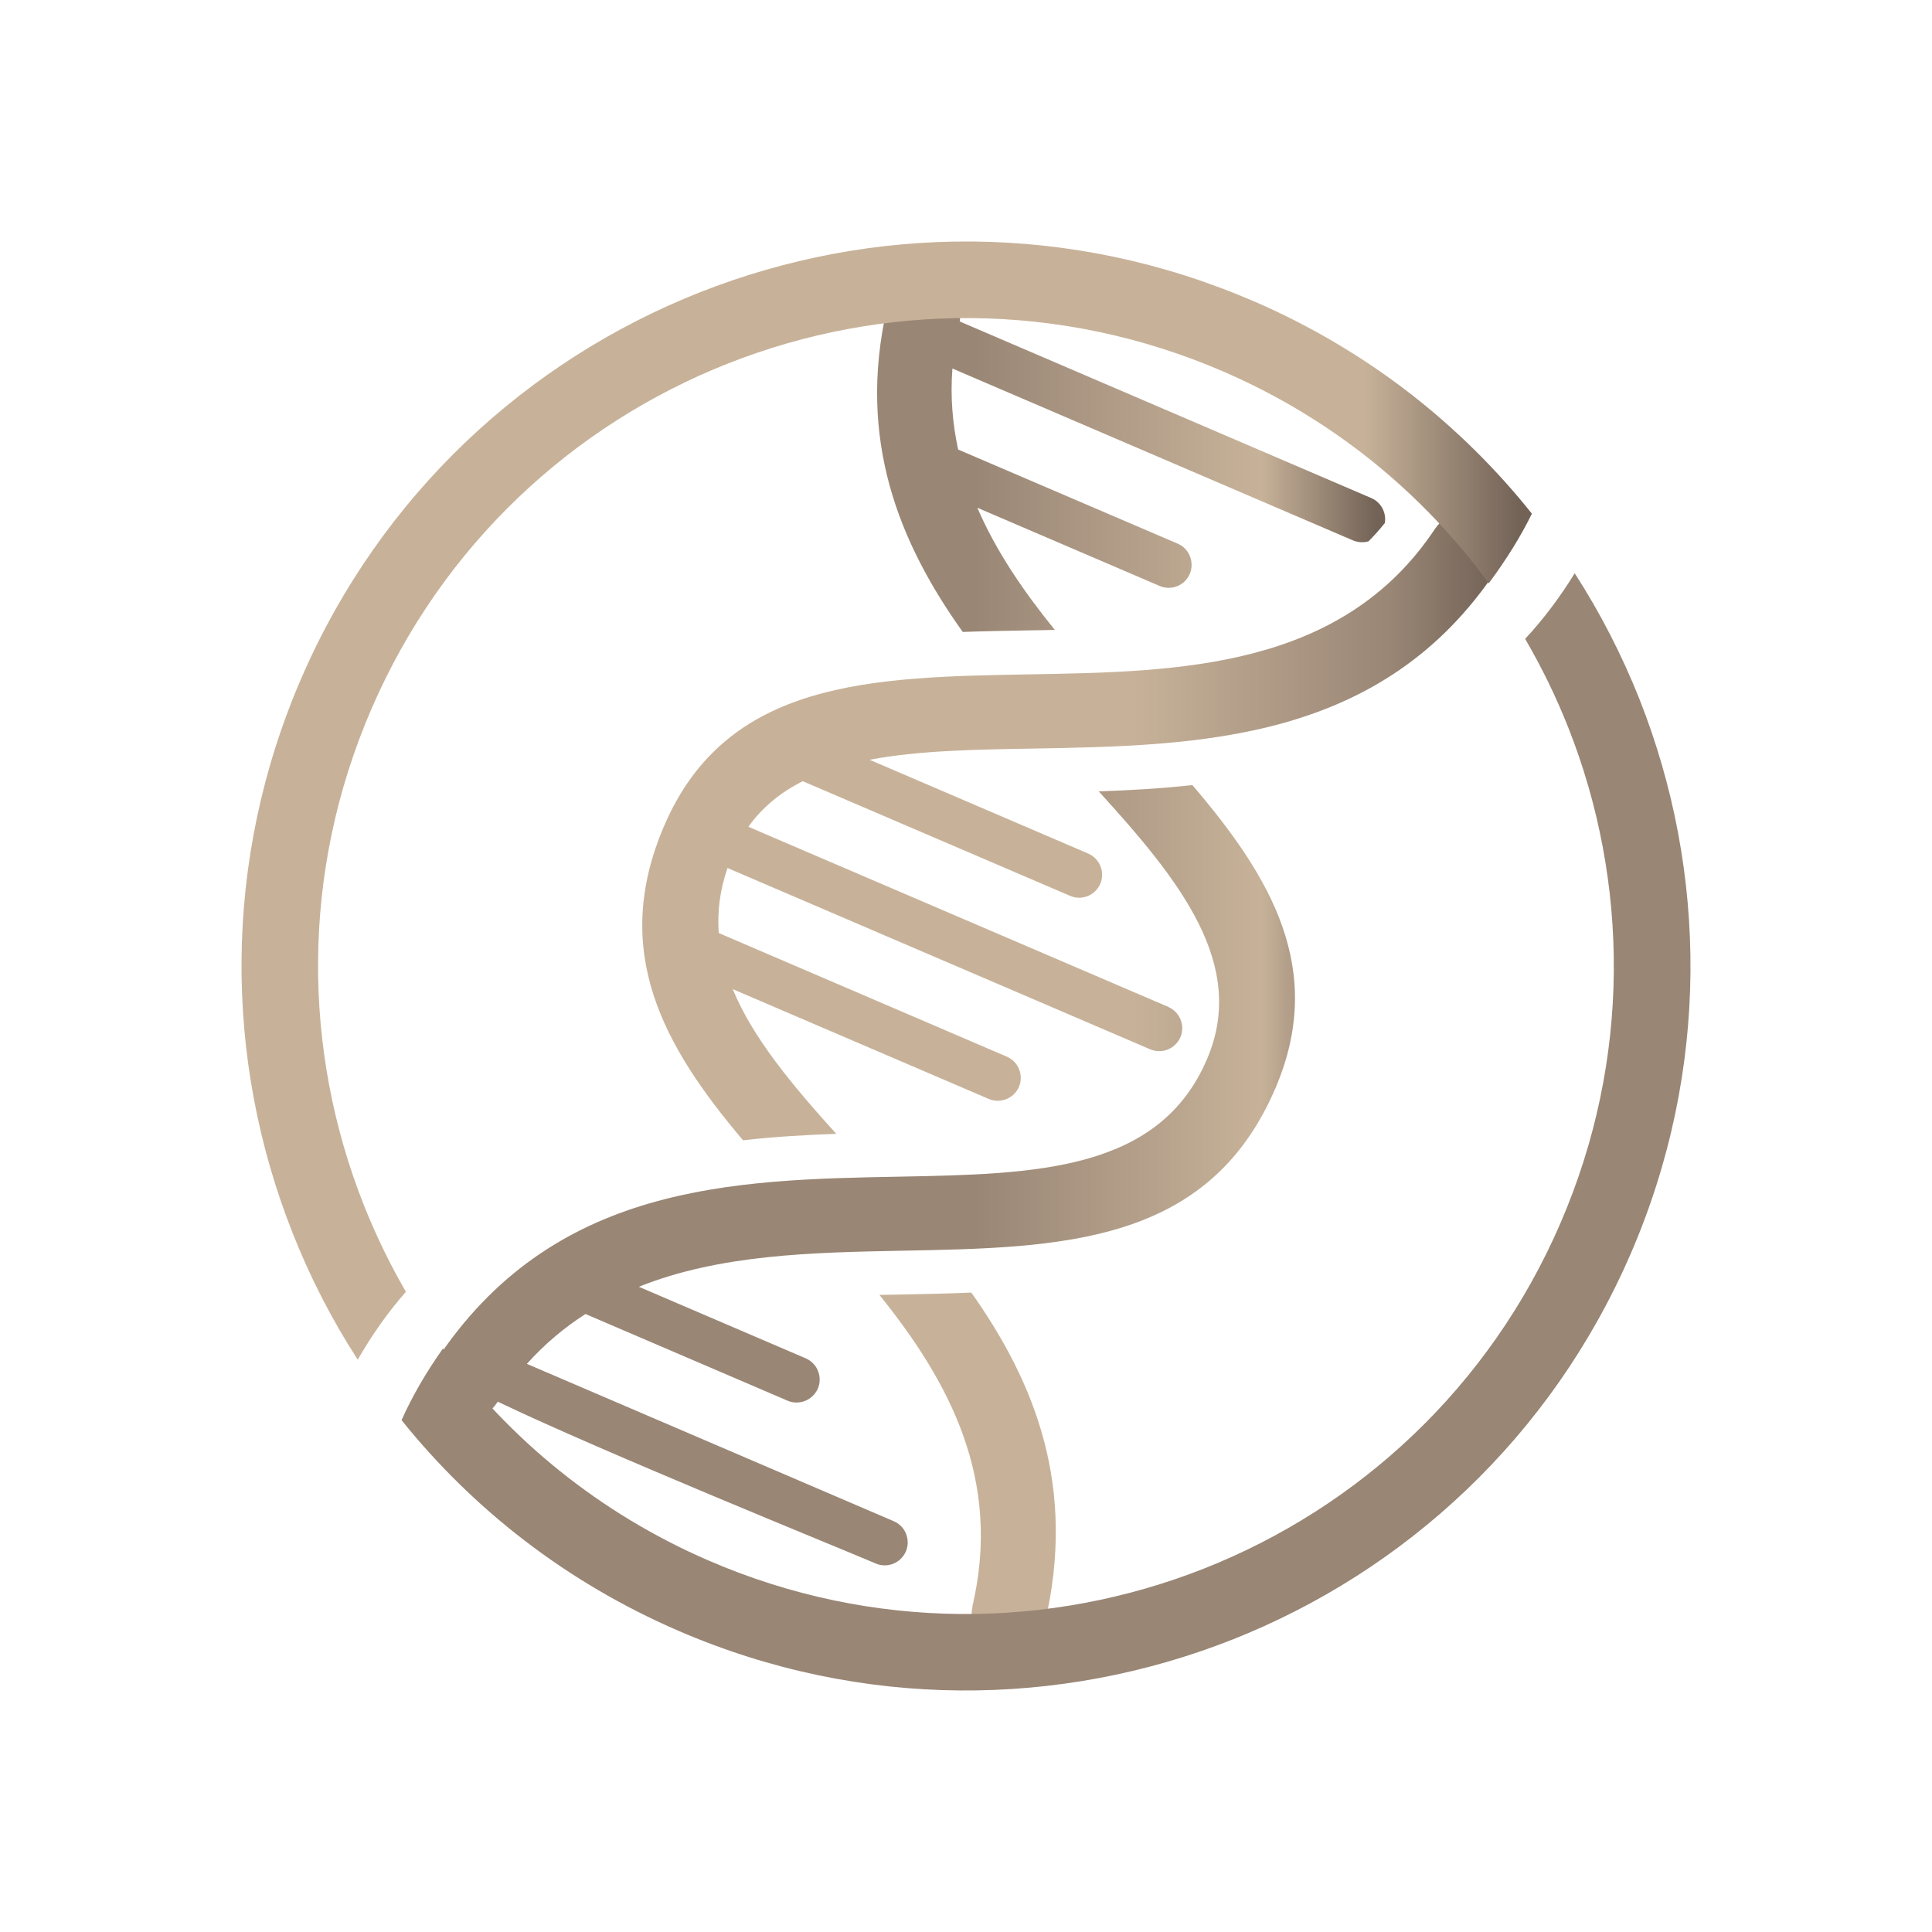
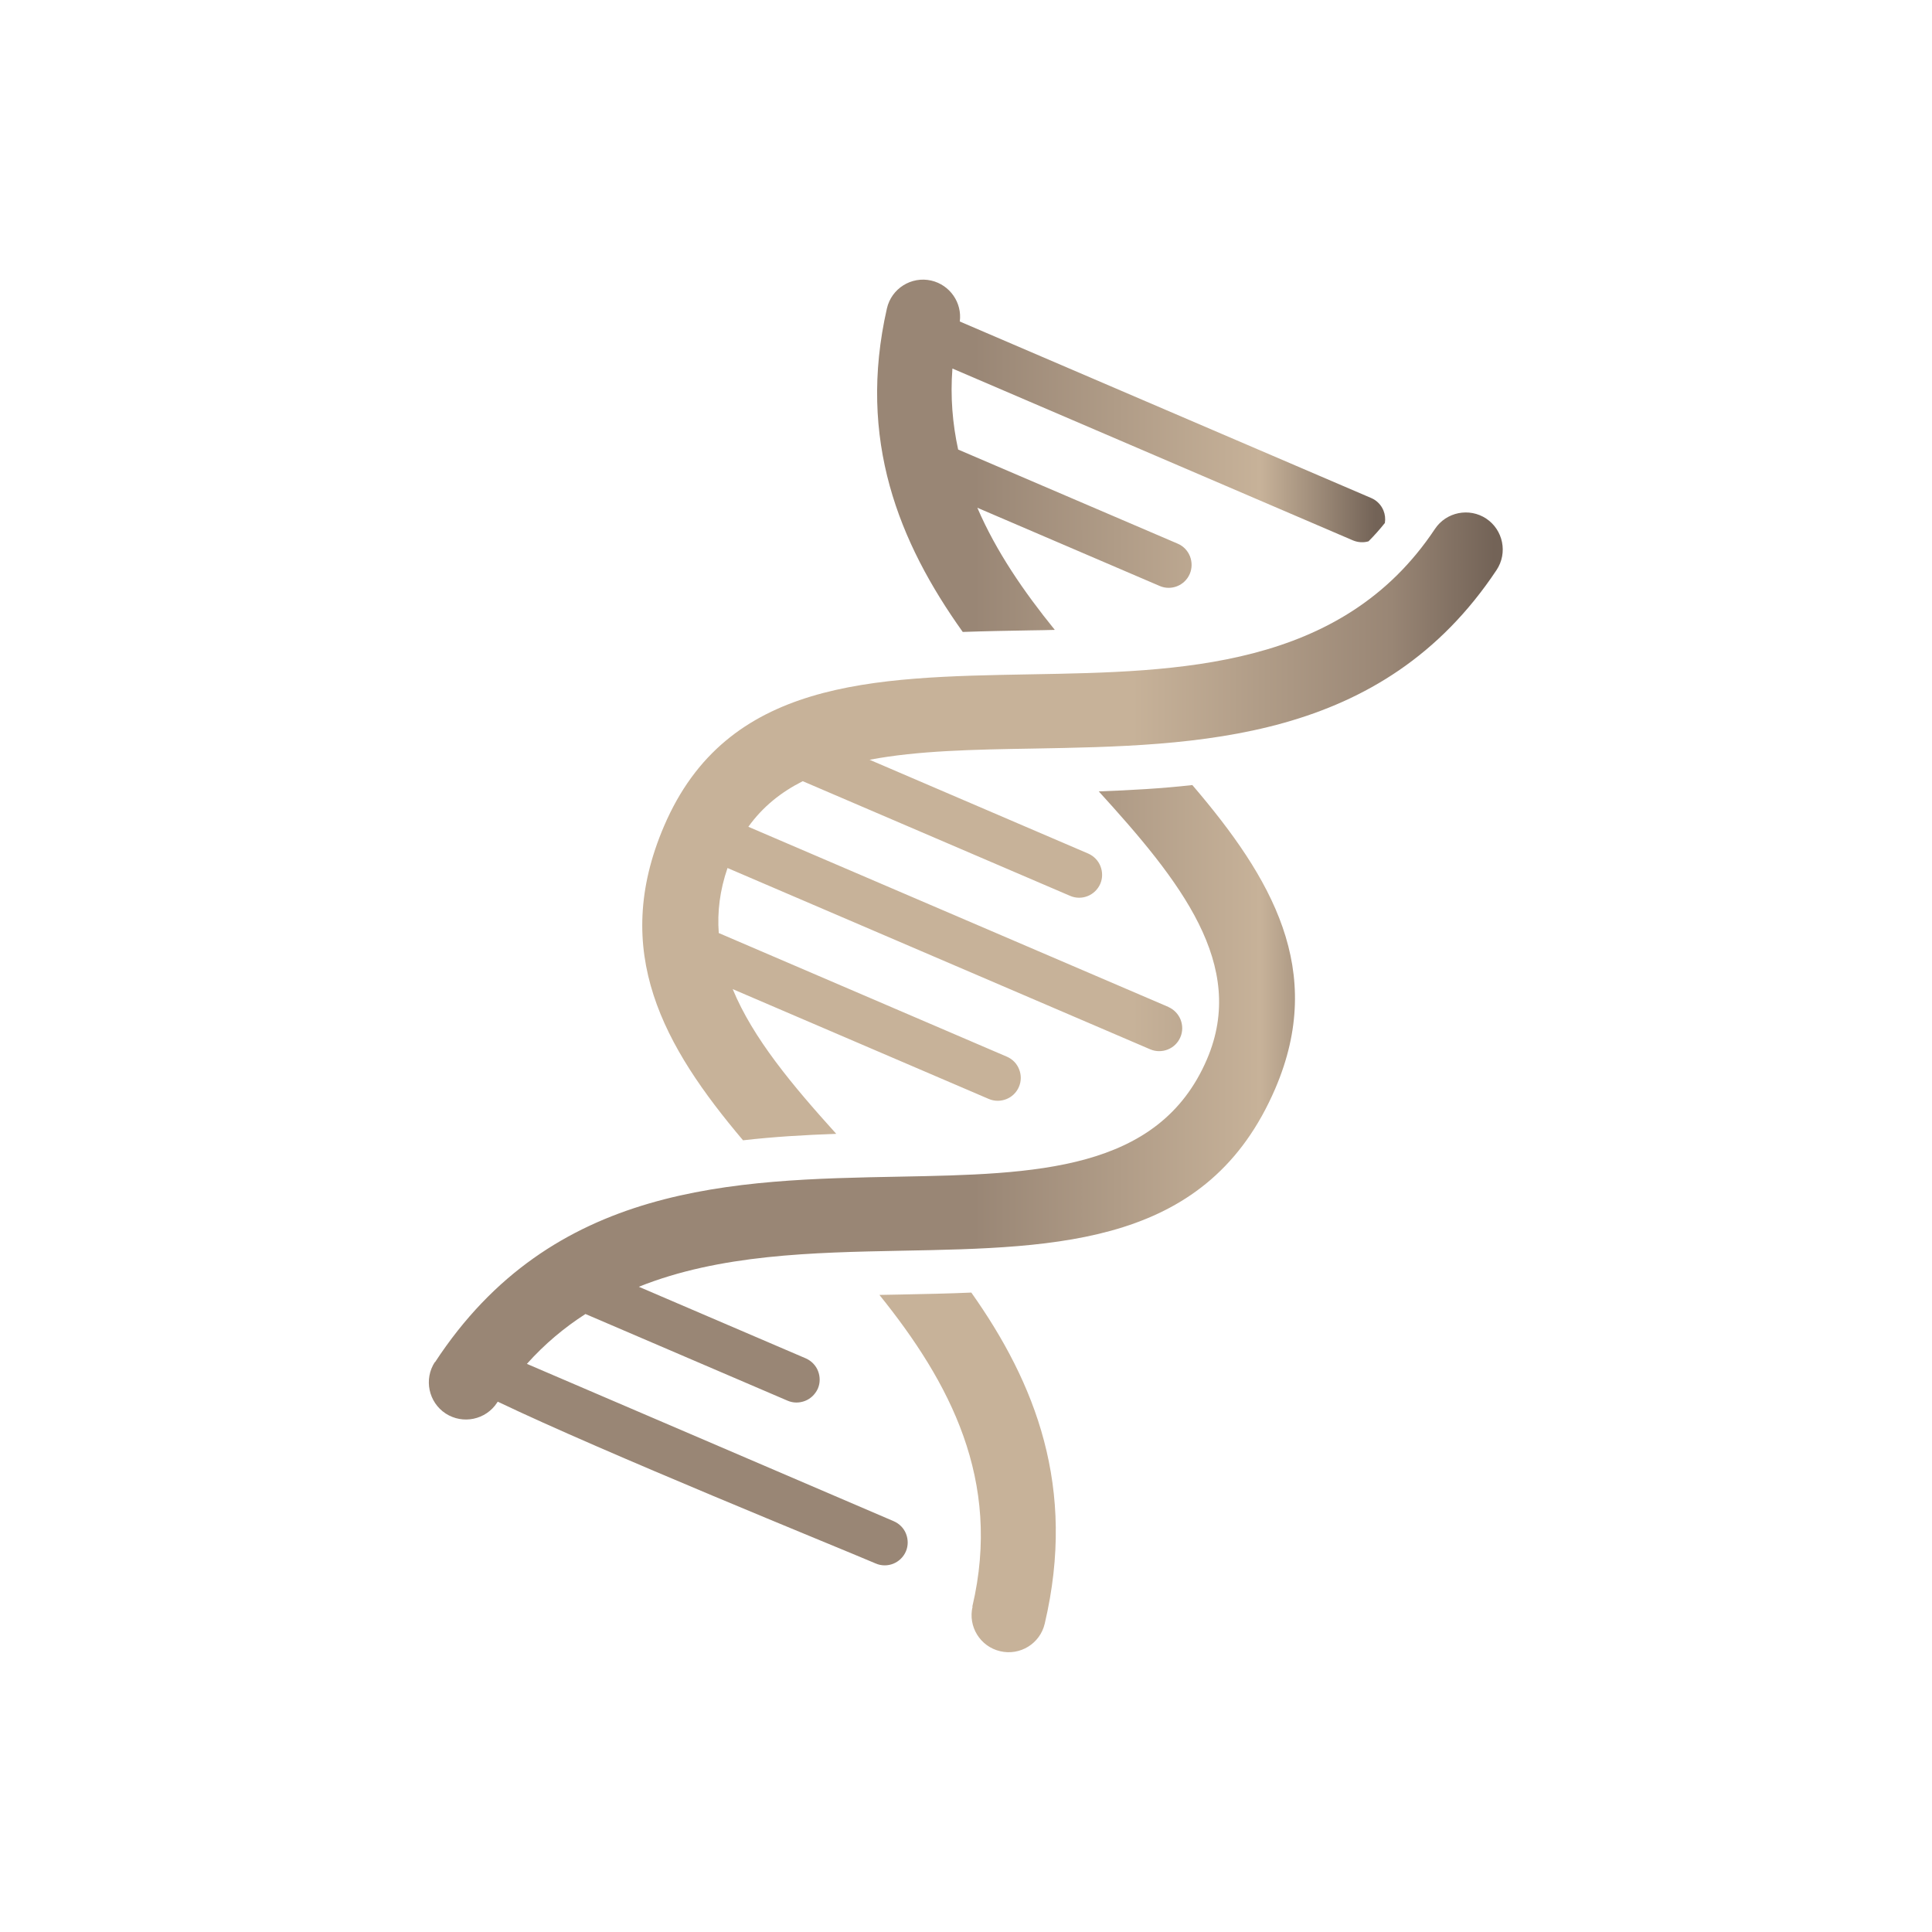
<svg xmlns="http://www.w3.org/2000/svg" width="32" height="32" viewBox="0 0 32 32" fill="none">
-   <rect width="32" height="32" fill="white" />
  <path fill-rule="evenodd" clip-rule="evenodd" d="M19.352 16.678L12.395 13.694C12.632 13.363 12.938 13.119 13.296 12.939L17.724 14.838C17.82 14.88 17.925 14.878 18.015 14.842C18.105 14.806 18.182 14.735 18.224 14.639C18.265 14.544 18.263 14.439 18.227 14.347C18.192 14.257 18.12 14.18 18.025 14.138L14.403 12.584C15.203 12.432 16.13 12.415 17.092 12.399C19.858 12.35 22.889 12.297 24.788 9.441C24.975 9.159 24.898 8.778 24.617 8.59C24.335 8.403 23.954 8.48 23.767 8.761C22.226 11.079 19.532 11.126 17.072 11.169C14.439 11.216 12.037 11.257 10.999 13.682C10.106 15.765 10.993 17.333 12.307 18.887C12.819 18.828 13.335 18.798 13.851 18.78C13.125 17.976 12.472 17.198 12.136 16.383L16.377 18.202C16.473 18.243 16.578 18.241 16.668 18.205C16.758 18.17 16.835 18.098 16.876 18.003C16.918 17.907 16.916 17.802 16.88 17.712C16.845 17.62 16.773 17.543 16.677 17.502L11.905 15.454C11.879 15.105 11.922 14.748 12.05 14.377L19.051 17.38C19.147 17.421 19.252 17.419 19.342 17.383C19.432 17.348 19.509 17.276 19.55 17.181C19.592 17.085 19.59 16.98 19.554 16.888C19.518 16.798 19.447 16.721 19.35 16.678M16.109 26.61C16.03 26.94 16.235 27.272 16.565 27.349C16.895 27.428 17.227 27.223 17.304 26.893C17.835 24.635 17.148 22.907 16.088 21.409C15.707 21.426 15.323 21.433 14.934 21.441C14.812 21.443 14.69 21.445 14.566 21.448C15.726 22.888 16.599 24.513 16.105 26.61H16.109Z" fill="url(#paint0_linear_327_1945)" />
  <path d="M22.712 8.249L15.897 5.325C15.938 5.015 15.735 4.719 15.424 4.647C15.094 4.572 14.765 4.779 14.69 5.109C14.197 7.28 14.887 8.983 15.946 10.467C16.317 10.454 16.691 10.447 17.06 10.441C17.195 10.439 17.334 10.437 17.471 10.433C16.957 9.799 16.499 9.133 16.188 8.41L19.207 9.705C19.303 9.747 19.408 9.745 19.498 9.709C19.588 9.673 19.665 9.602 19.706 9.506C19.747 9.411 19.745 9.305 19.71 9.215C19.674 9.123 19.603 9.046 19.507 9.005L15.87 7.446C15.777 7.018 15.739 6.573 15.775 6.104L22.41 8.951C22.495 8.986 22.585 8.99 22.667 8.966C22.761 8.872 22.851 8.771 22.938 8.662C22.949 8.592 22.941 8.521 22.915 8.457C22.879 8.367 22.808 8.29 22.712 8.249ZM7.203 22.559C7.017 22.845 7.098 23.226 7.381 23.412C7.666 23.597 8.047 23.517 8.233 23.233L8.244 23.216C9.999 24.057 13.868 25.624 14.504 25.896C14.6 25.938 14.705 25.936 14.795 25.9C14.885 25.864 14.962 25.793 15.004 25.697C15.045 25.602 15.043 25.497 15.007 25.405C14.972 25.315 14.9 25.238 14.803 25.196L8.727 22.59C9.025 22.257 9.35 21.987 9.697 21.764L13.043 23.199C13.138 23.241 13.243 23.239 13.335 23.203C13.425 23.168 13.502 23.096 13.546 23C13.587 22.905 13.585 22.8 13.549 22.708C13.514 22.618 13.442 22.541 13.347 22.499L10.581 21.313C11.922 20.775 13.463 20.745 14.927 20.716C17.58 20.666 20.012 20.619 21.123 18.029C21.962 16.071 21.065 14.542 19.749 13.003C19.235 13.061 18.717 13.089 18.199 13.108C19.552 14.594 20.661 15.981 19.991 17.545C19.194 19.406 17.143 19.446 14.904 19.489C12.146 19.541 9.143 19.6 7.205 22.563L7.203 22.559Z" fill="url(#paint1_linear_327_1945)" />
-   <path d="M7.336 22.336C8.426 23.828 9.916 25.059 11.735 25.847C14.454 27.024 17.392 26.988 19.946 25.979C22.5 24.969 24.668 22.983 25.844 20.264C27.021 17.544 26.985 14.605 25.976 12.051C25.775 11.544 25.536 11.053 25.261 10.582C25.561 10.259 25.835 9.897 26.082 9.495C26.508 10.155 26.867 10.856 27.156 11.584C28.285 14.44 28.325 17.727 27.009 20.767C25.692 23.807 23.268 26.026 20.414 27.156C17.558 28.285 14.272 28.325 11.232 27.009C9.38 26.208 7.832 24.994 6.651 23.522C6.824 23.134 7.053 22.736 7.338 22.334" fill="url(#paint2_linear_327_1945)" />
-   <path d="M20.766 4.989C22.632 5.796 24.187 7.021 25.373 8.508C25.187 8.887 24.949 9.27 24.658 9.662C23.57 8.17 22.08 6.941 20.263 6.154C17.544 4.978 14.606 5.013 12.052 6.023C9.498 7.033 7.331 9.018 6.154 11.738C4.977 14.457 5.013 17.396 6.023 19.951C6.22 20.448 6.454 20.932 6.723 21.396C6.428 21.732 6.163 22.107 5.925 22.52C5.495 21.856 5.133 21.15 4.844 20.416C3.715 17.56 3.675 14.273 4.991 11.233C6.308 8.193 8.732 5.974 11.586 4.844C14.443 3.714 17.728 3.675 20.768 4.991" fill="url(#paint3_linear_327_1945)" />
  <defs>
    <linearGradient id="paint0_linear_327_1945" x1="10.637" y1="17.928" x2="24.891" y2="17.928" gradientUnits="userSpaceOnUse">
      <stop stop-color="#C7B299" />
      <stop offset="0.57" stop-color="#C7B299" />
      <stop offset="0.87" stop-color="#998675" />
      <stop offset="0.99" stop-color="#736357" />
    </linearGradient>
    <linearGradient id="paint1_linear_327_1945" x1="7.103" y1="15.279" x2="22.943" y2="15.279" gradientUnits="userSpaceOnUse">
      <stop stop-color="#998675" />
      <stop offset="0.57" stop-color="#998675" />
      <stop offset="0.87" stop-color="#C7B299" />
      <stop offset="0.99" stop-color="#736357" />
    </linearGradient>
    <linearGradient id="paint2_linear_327_1945" x1="6.649" y1="18.749" x2="28" y2="18.749" gradientUnits="userSpaceOnUse">
      <stop stop-color="#998675" />
      <stop offset="0.57" stop-color="#998675" />
      <stop offset="0.77" stop-color="#998675" />
      <stop offset="0.99" stop-color="#998675" />
    </linearGradient>
    <linearGradient id="paint3_linear_327_1945" x1="3.998" y1="13.258" x2="25.373" y2="13.258" gradientUnits="userSpaceOnUse">
      <stop stop-color="#C7B299" />
      <stop offset="0.57" stop-color="#C7B299" />
      <stop offset="0.87" stop-color="#C7B299" />
      <stop offset="0.99" stop-color="#736357" />
    </linearGradient>
  </defs>
</svg>